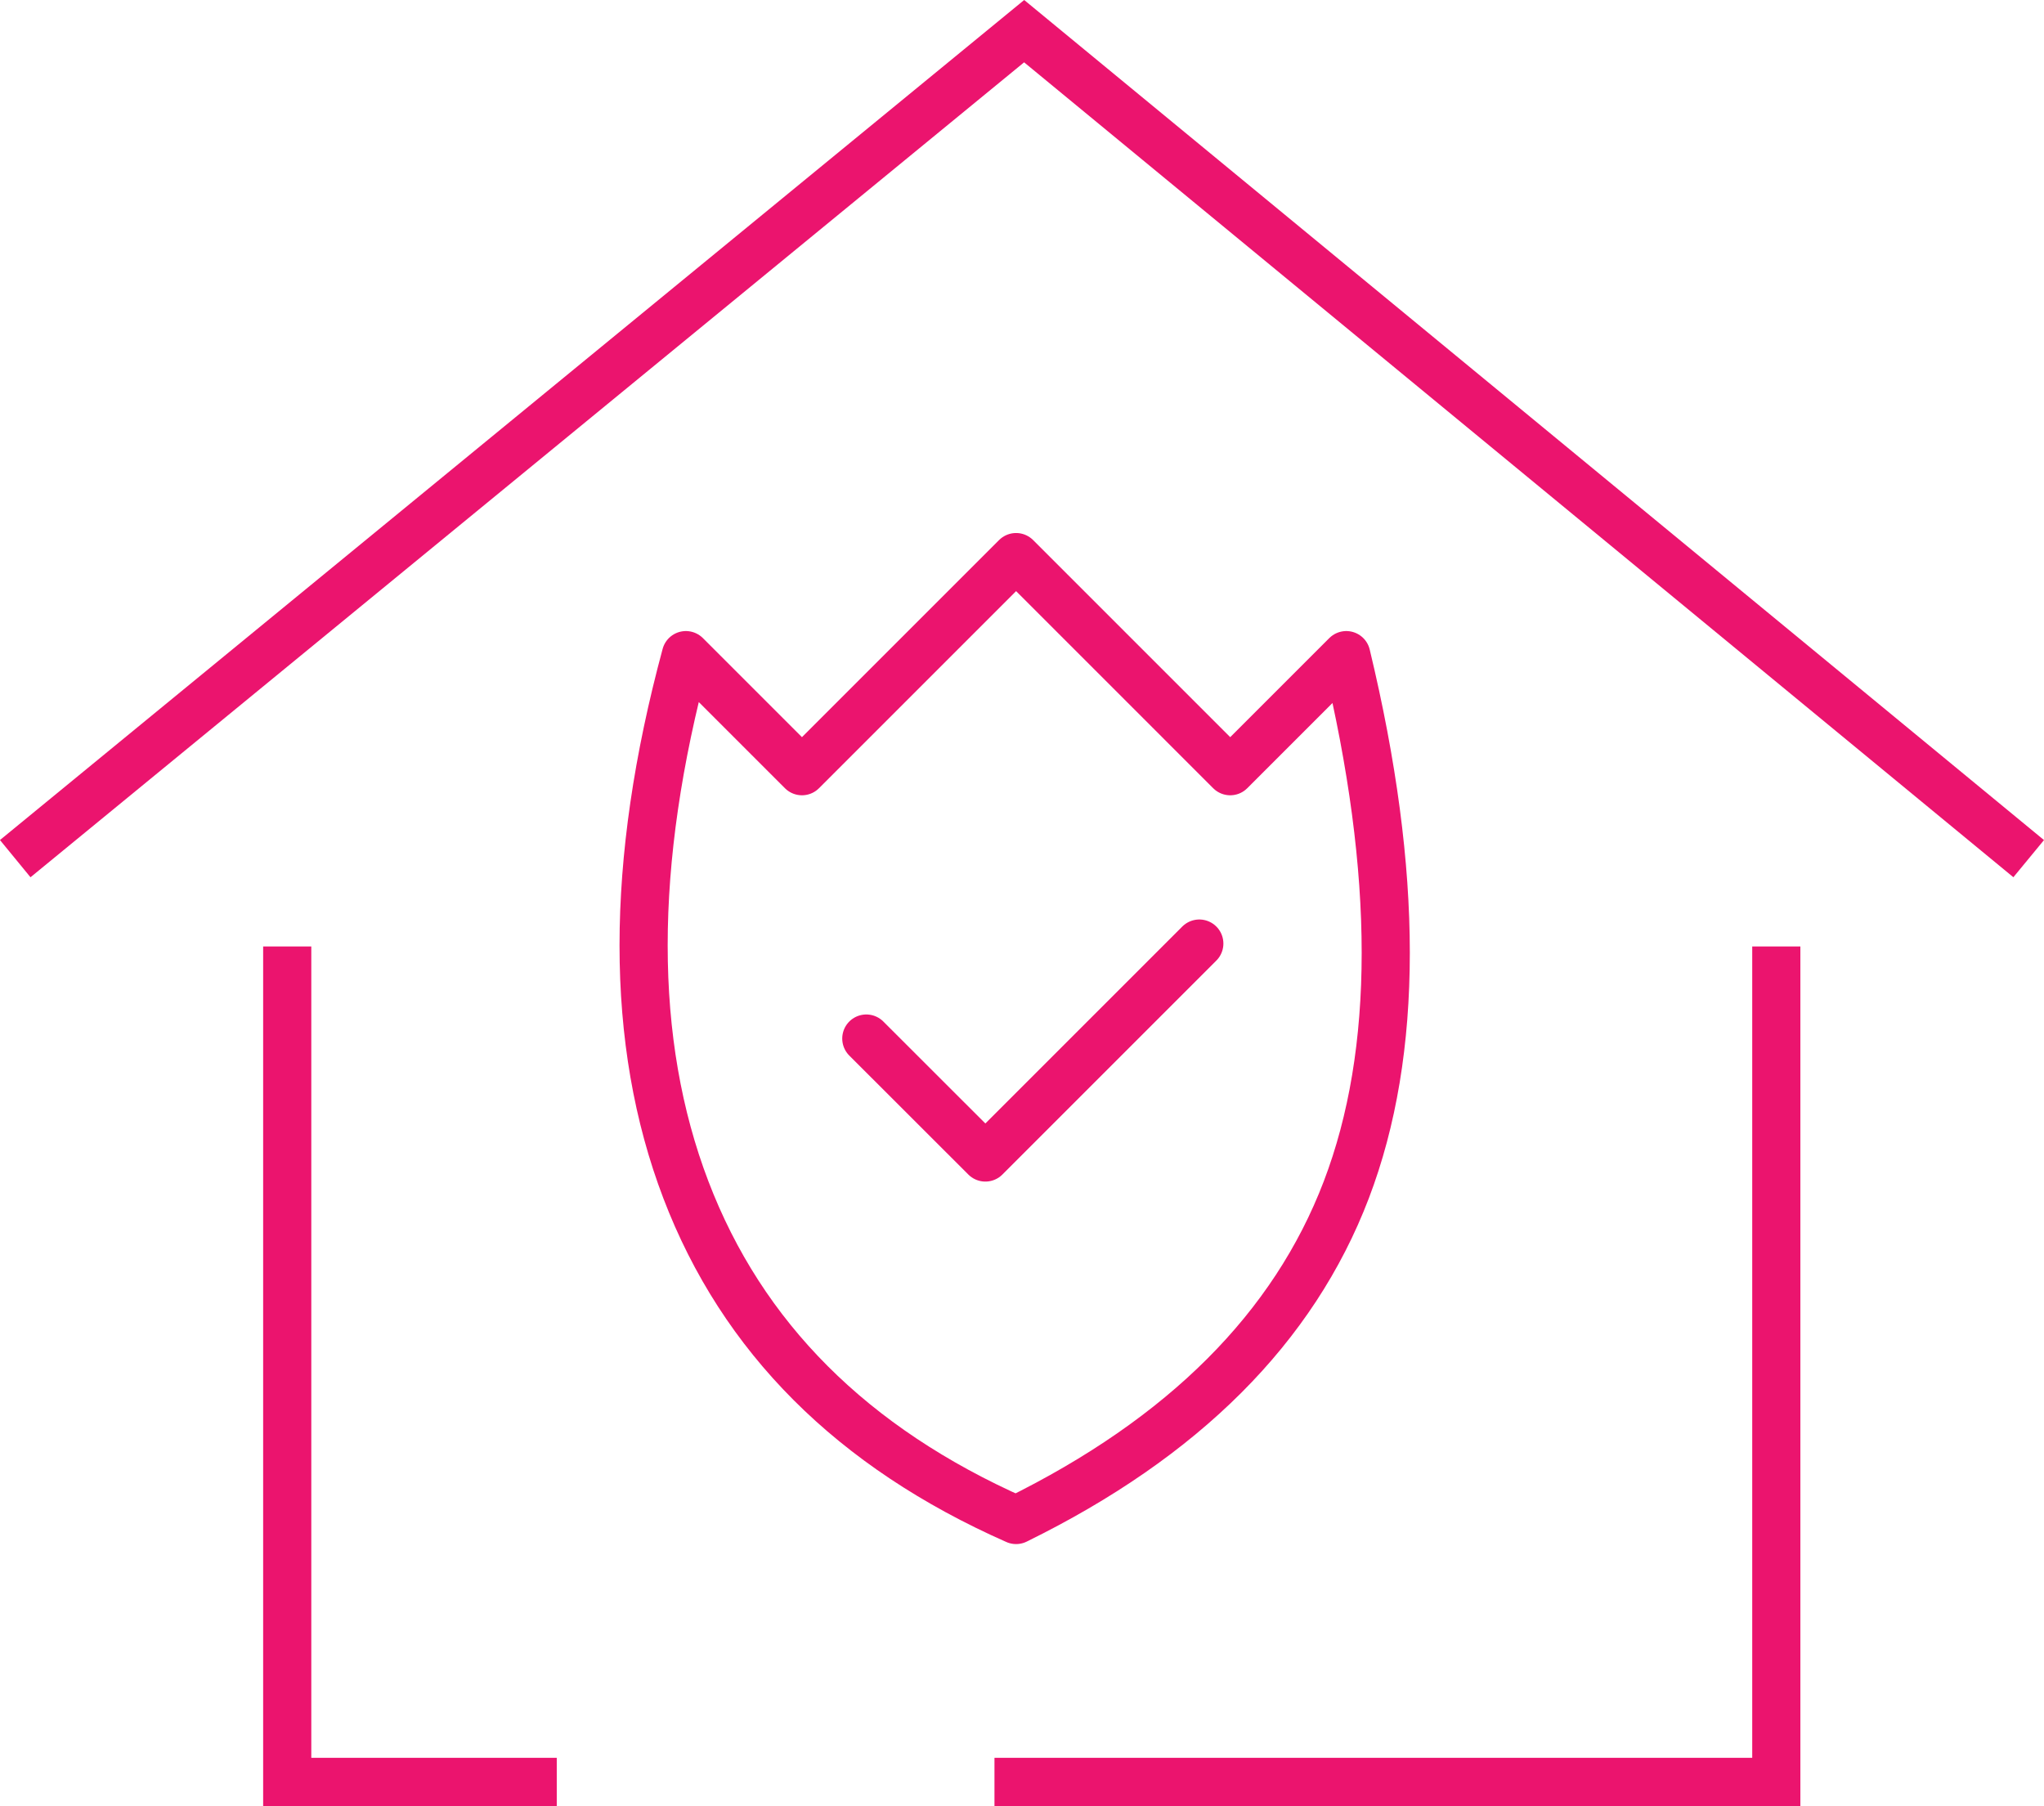
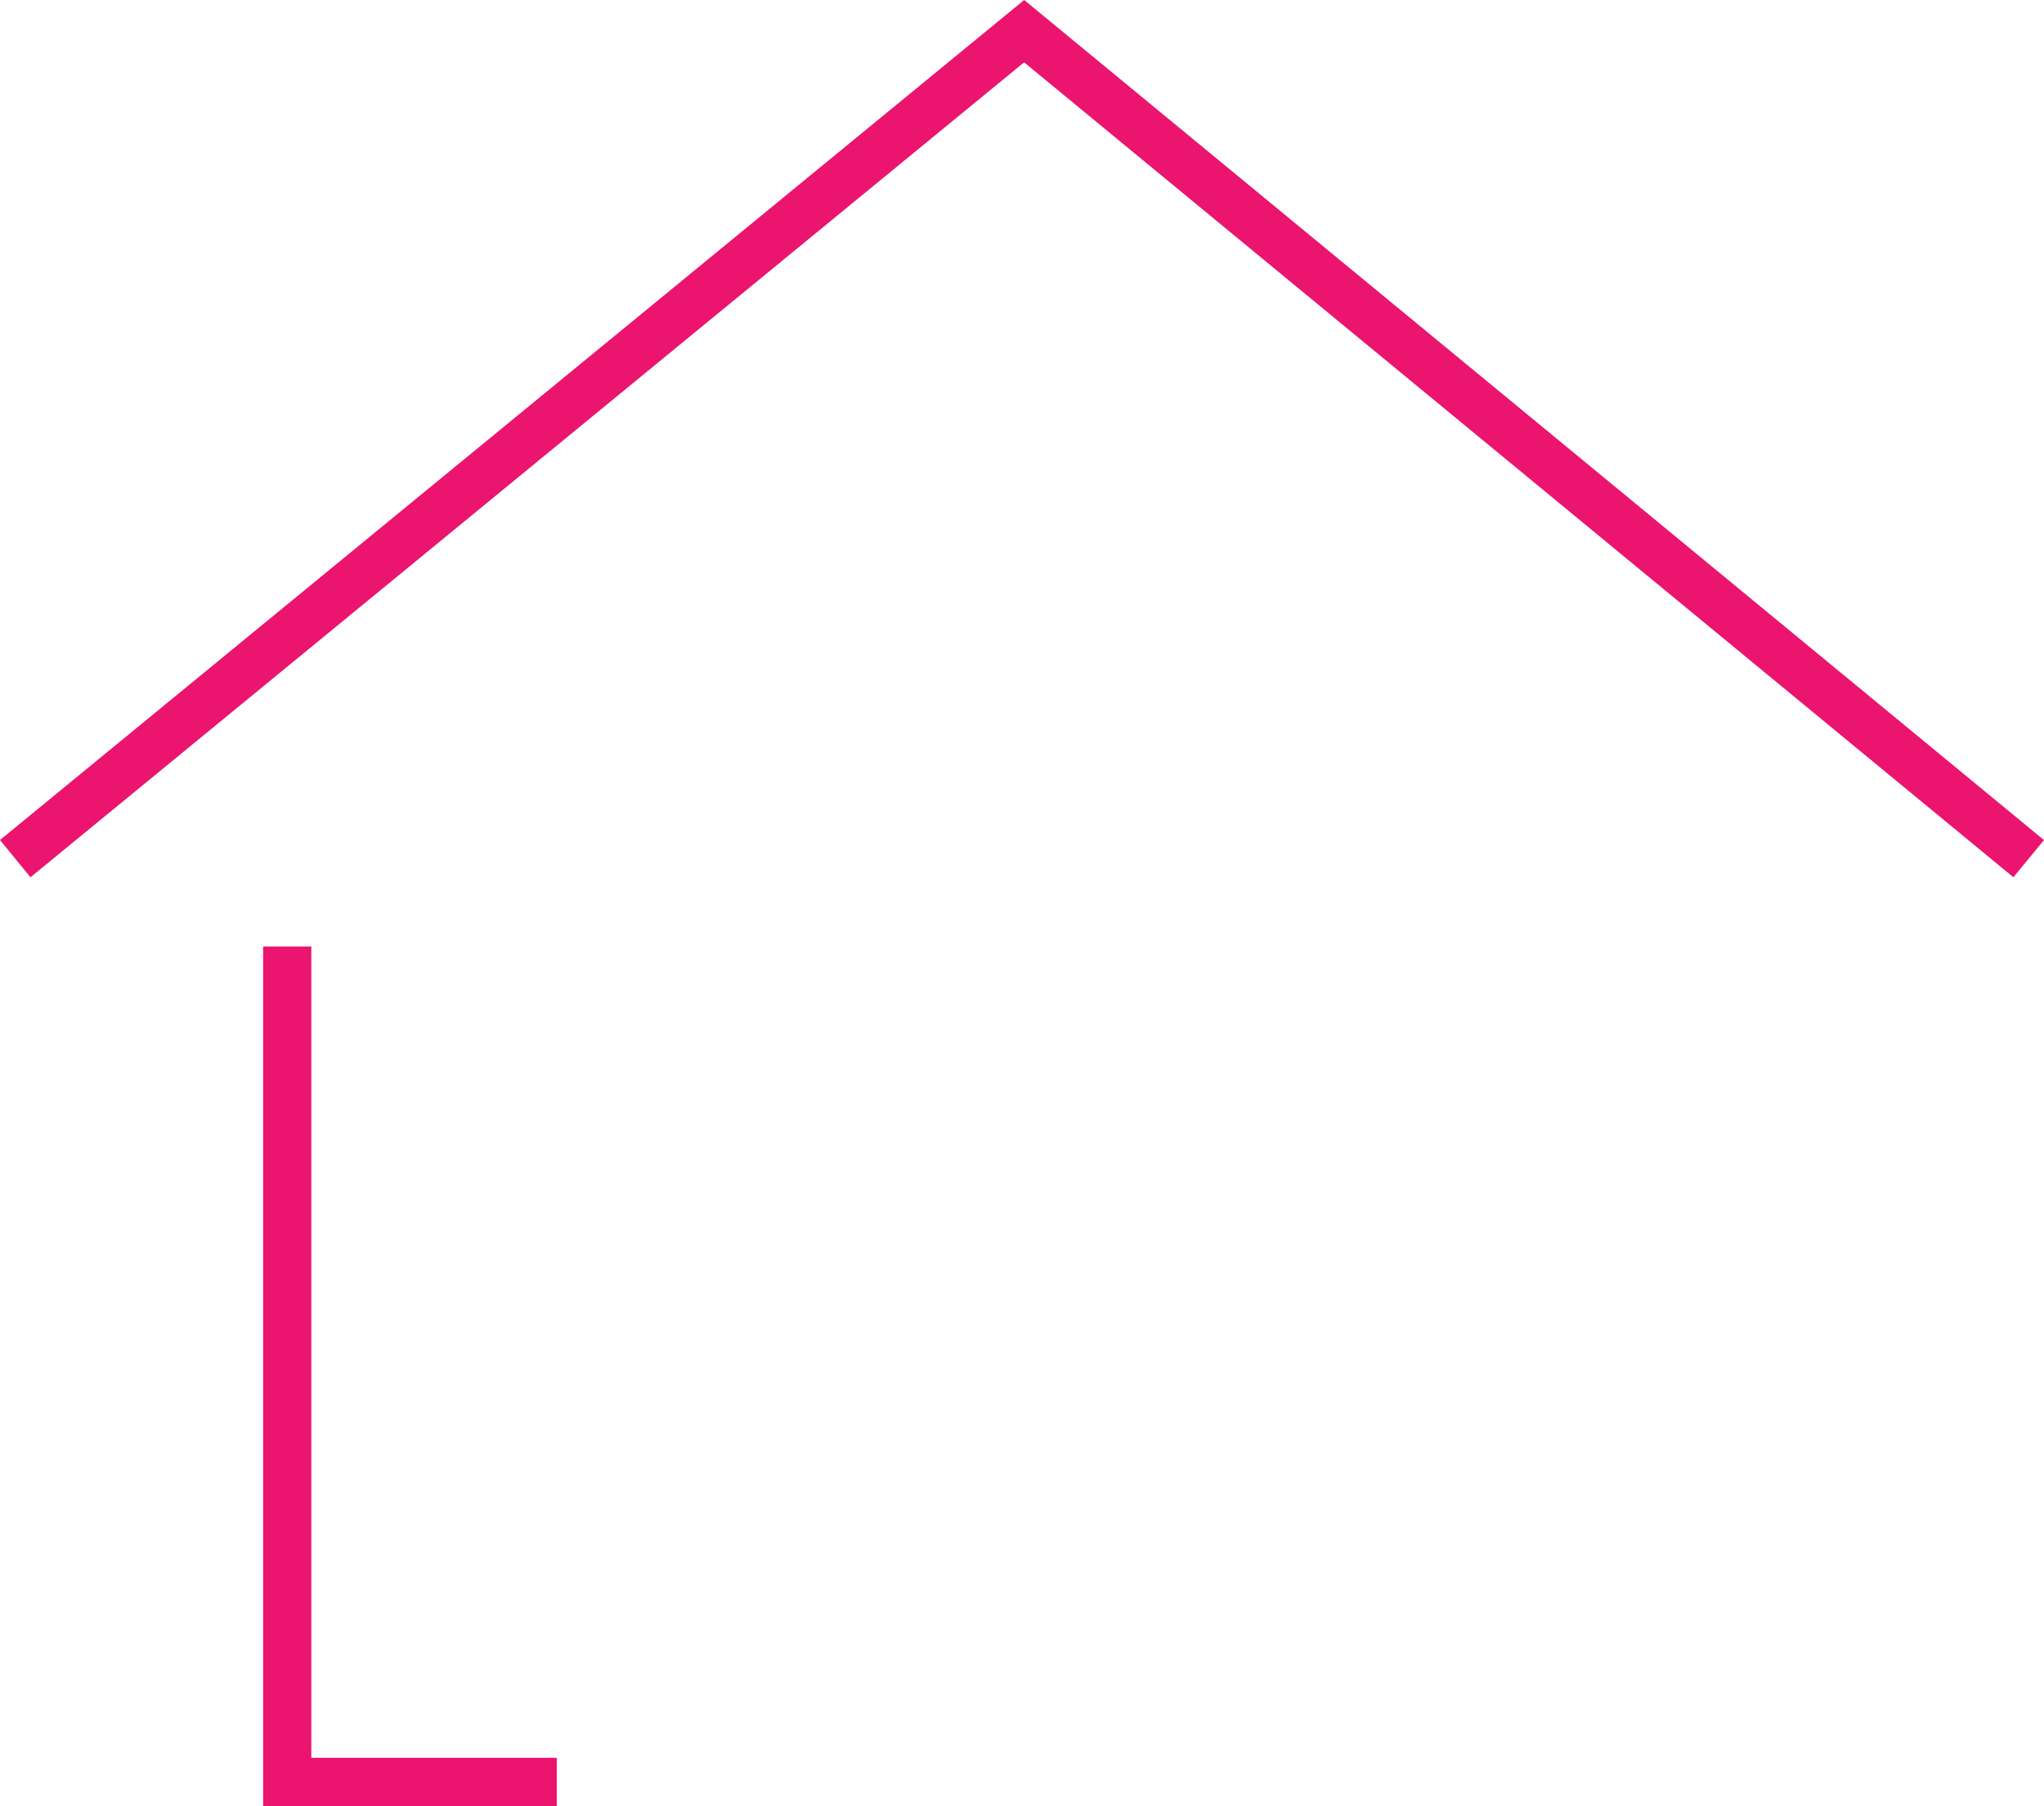
<svg xmlns="http://www.w3.org/2000/svg" width="23.349px" height="20.631px" viewBox="0 0 23.349 20.631" version="1.1">
  <title>Title Search and Title Insurance</title>
  <g id="Graphic-Articles" stroke="none" stroke-width="1" fill="none" fill-rule="evenodd">
    <g id="What-is-the-BRRRR-Method-and-how-to-use-it-for-Real-Estate-Investing" transform="translate(-314.826, -887.644)" stroke="#EB146E" stroke-width="0.55">
      <g id="Group-4" transform="translate(288, 726)">
        <g id="calculate-the-cost-basis" transform="translate(12, 81)">
          <g id="total-purchase-price" transform="translate(0, 71)">
            <g id="Title-Search-and-Title-Insurance" transform="translate(15, 10)">
              <polyline id="Path-101" points="6.186 20 3.107 20 3.107 10.456" />
              <polyline id="Path-102" points="0 9.453 11.525 0 23 9.453" />
-               <polyline id="Path-103" points="20.117 10.456 20.117 20 11.186 20" />
              <g id="safe" transform="translate(7.178, 6.008)" stroke-linecap="round" stroke-linejoin="round">
                <g>
-                   <path d="M0.483,1.12 C-0.161,3.505 -0.161,5.541 0.483,7.228 C1.127,8.915 2.384,10.173 4.255,11 C6.169,10.06 7.426,8.803 8.027,7.228 C8.628,5.654 8.628,3.617 8.027,1.12 L6.701,2.446 L4.255,0 L1.809,2.446 L0.483,1.12 Z" id="Path-85" />
-                   <polyline id="Path-86" points="2.544 5.5 3.904 6.859 6.348 4.415" />
-                 </g>
+                   </g>
              </g>
            </g>
          </g>
        </g>
      </g>
    </g>
  </g>
</svg>